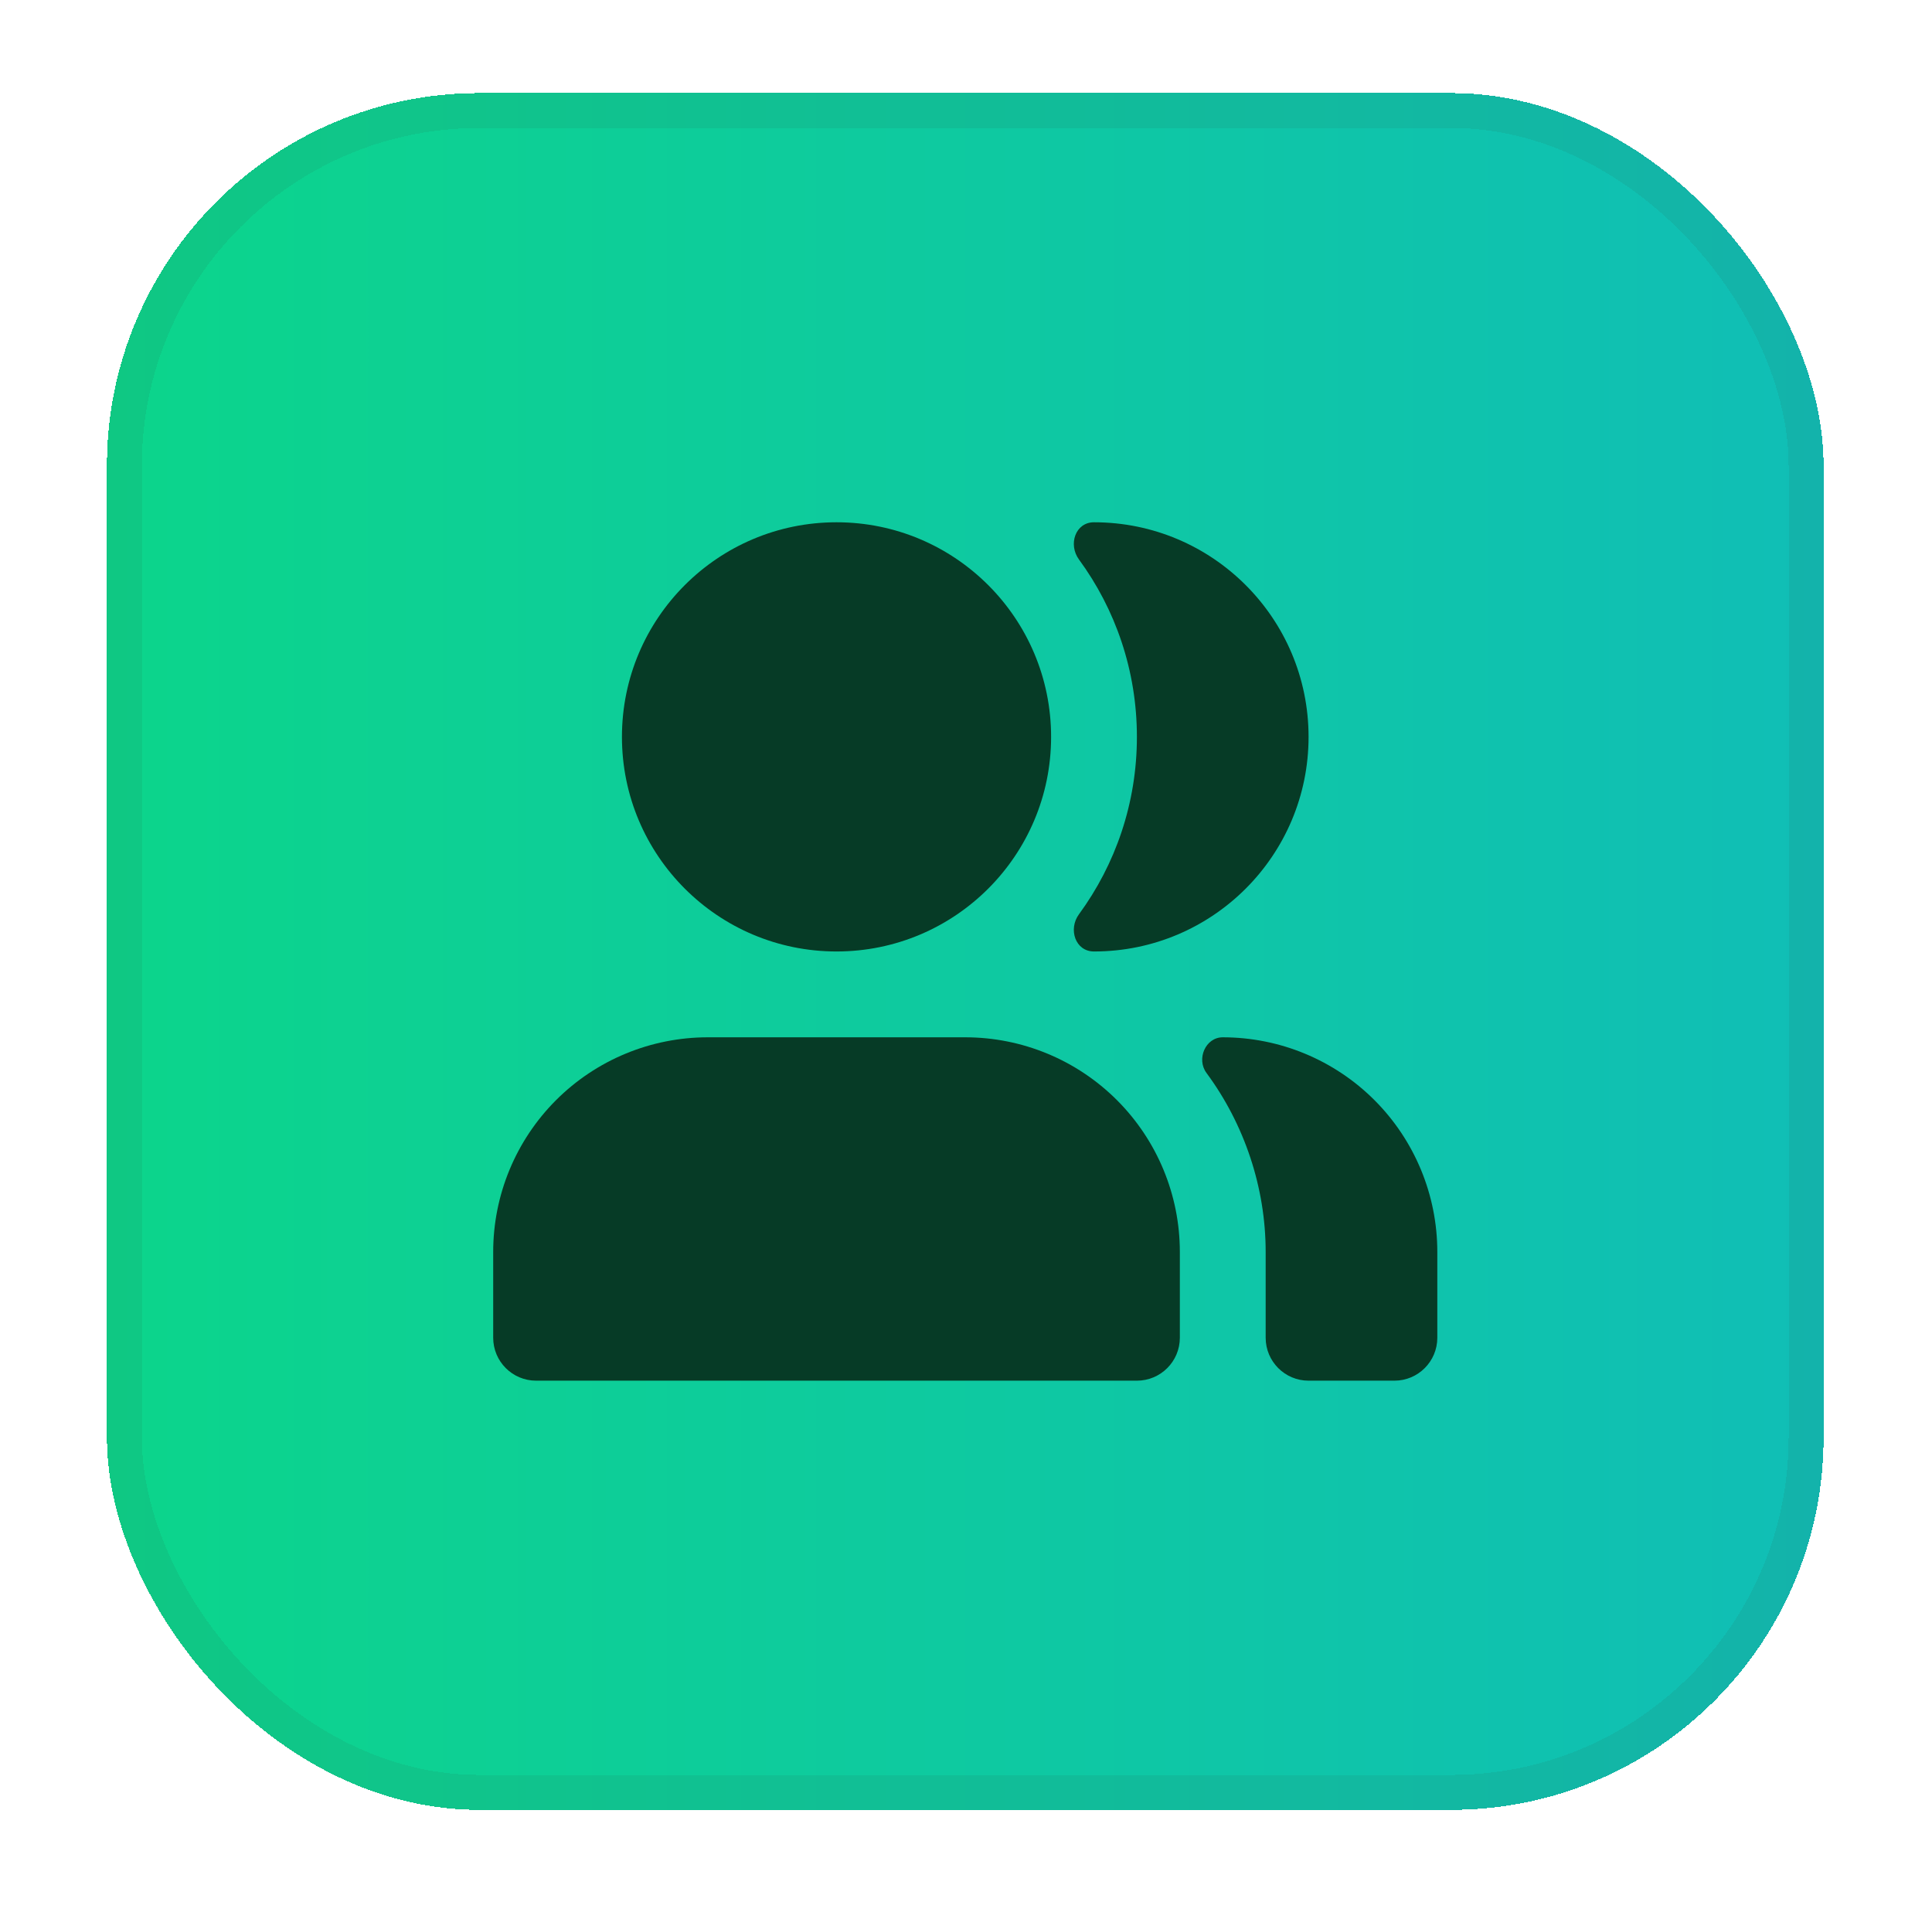
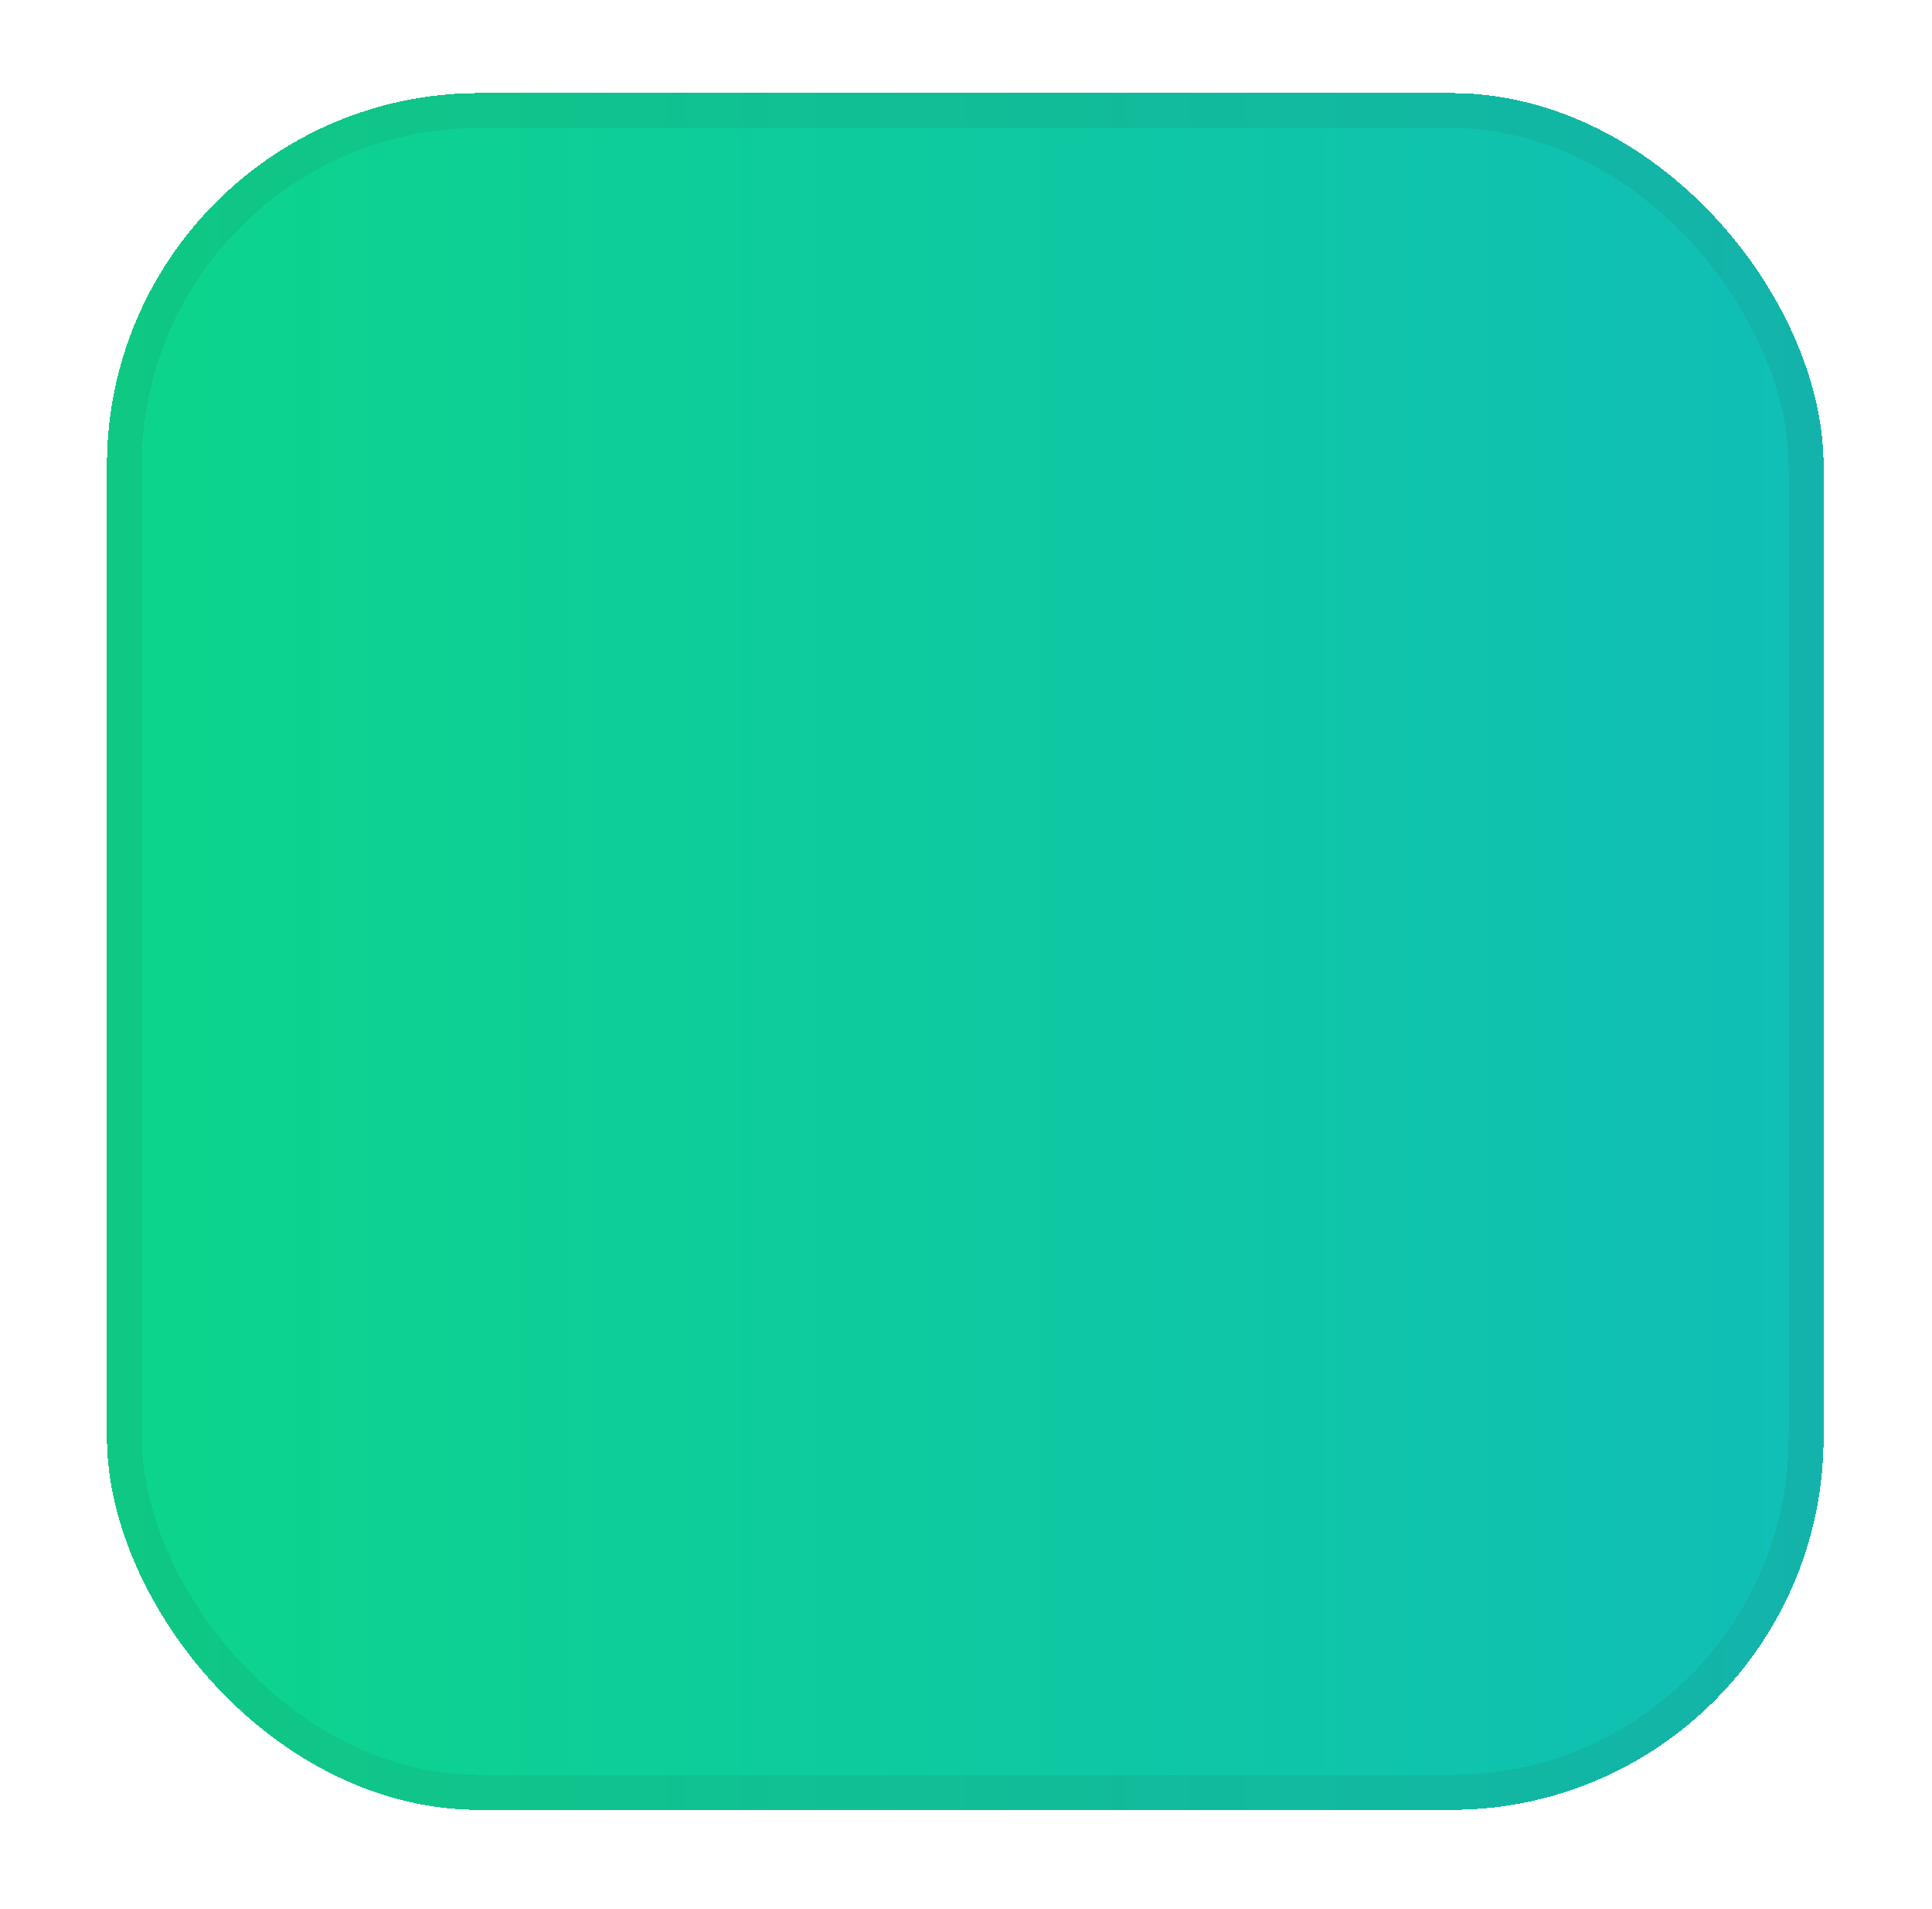
<svg xmlns="http://www.w3.org/2000/svg" width="83" height="82" viewBox="0 0 83 82" fill="none">
  <g filter="url(#filter0_d_1092_2229)">
    <rect x="4.594" y="0.998" width="73.748" height="73.748" rx="16" fill="url(#paint0_linear_1092_2229)" shape-rendering="crispEdges" />
    <rect x="5.344" y="1.748" width="72.248" height="72.248" rx="15.25" stroke="#37322F" stroke-opacity="0.08" stroke-width="1.5" shape-rendering="crispEdges" />
-     <path d="M26.719 28.654C26.719 23.562 30.846 19.435 35.937 19.435C41.028 19.435 45.156 23.562 45.156 28.654C45.156 33.745 41.028 37.872 35.937 37.872C30.846 37.872 26.719 33.745 26.719 28.654Z" fill="#063B26" />
-     <path d="M46.354 36.272C45.881 36.918 46.198 37.872 46.998 37.872C52.09 37.872 56.217 33.745 56.217 28.654C56.217 23.562 52.09 19.435 46.998 19.435C46.198 19.435 45.881 20.389 46.354 21.035C47.919 23.17 48.842 25.804 48.842 28.654C48.842 31.503 47.919 34.137 46.354 36.272Z" fill="#063B26" />
-     <path d="M56.217 56.309C55.199 56.309 54.374 55.483 54.374 54.465V50.778C54.374 48.013 53.463 45.299 51.831 43.09C51.389 42.492 51.788 41.559 52.53 41.559C54.975 41.559 57.32 42.53 59.049 44.259C60.777 45.988 61.748 48.333 61.748 50.778V54.465C61.748 55.483 60.923 56.309 59.905 56.309H56.217Z" fill="#063B26" />
-     <path d="M23.887 44.259C25.616 42.53 27.961 41.559 30.406 41.559H41.468C43.913 41.559 46.258 42.53 47.986 44.259C49.715 45.988 50.687 48.333 50.687 50.778V54.465C50.687 55.483 49.861 56.309 48.843 56.309H23.031C22.013 56.309 21.188 55.483 21.188 54.465V50.778C21.188 48.333 22.159 45.988 23.887 44.259Z" fill="#063B26" />
  </g>
  <defs>
    <filter id="filter0_d_1092_2229" x="0.594" y="-0.002" width="81.748" height="81.748" filterUnits="userSpaceOnUse" color-interpolation-filters="sRGB">
      <feFlood flood-opacity="0" result="BackgroundImageFix" />
      <feColorMatrix in="SourceAlpha" type="matrix" values="0 0 0 0 0 0 0 0 0 0 0 0 0 0 0 0 0 0 127 0" result="hardAlpha" />
      <feOffset dy="3" />
      <feGaussianBlur stdDeviation="2" />
      <feComposite in2="hardAlpha" operator="out" />
      <feColorMatrix type="matrix" values="0 0 0 0 0 0 0 0 0 0 0 0 0 0 0 0 0 0 0.05 0" />
      <feBlend mode="normal" in2="BackgroundImageFix" result="effect1_dropShadow_1092_2229" />
      <feBlend mode="normal" in="SourceGraphic" in2="effect1_dropShadow_1092_2229" result="shape" />
    </filter>
    <linearGradient id="paint0_linear_1092_2229" x1="4.594" y1="37.872" x2="78.341" y2="37.872" gradientUnits="userSpaceOnUse">
      <stop stop-color="#0CD58B" />
      <stop offset="1" stop-color="#10BEB6" />
    </linearGradient>
  </defs>
</svg>